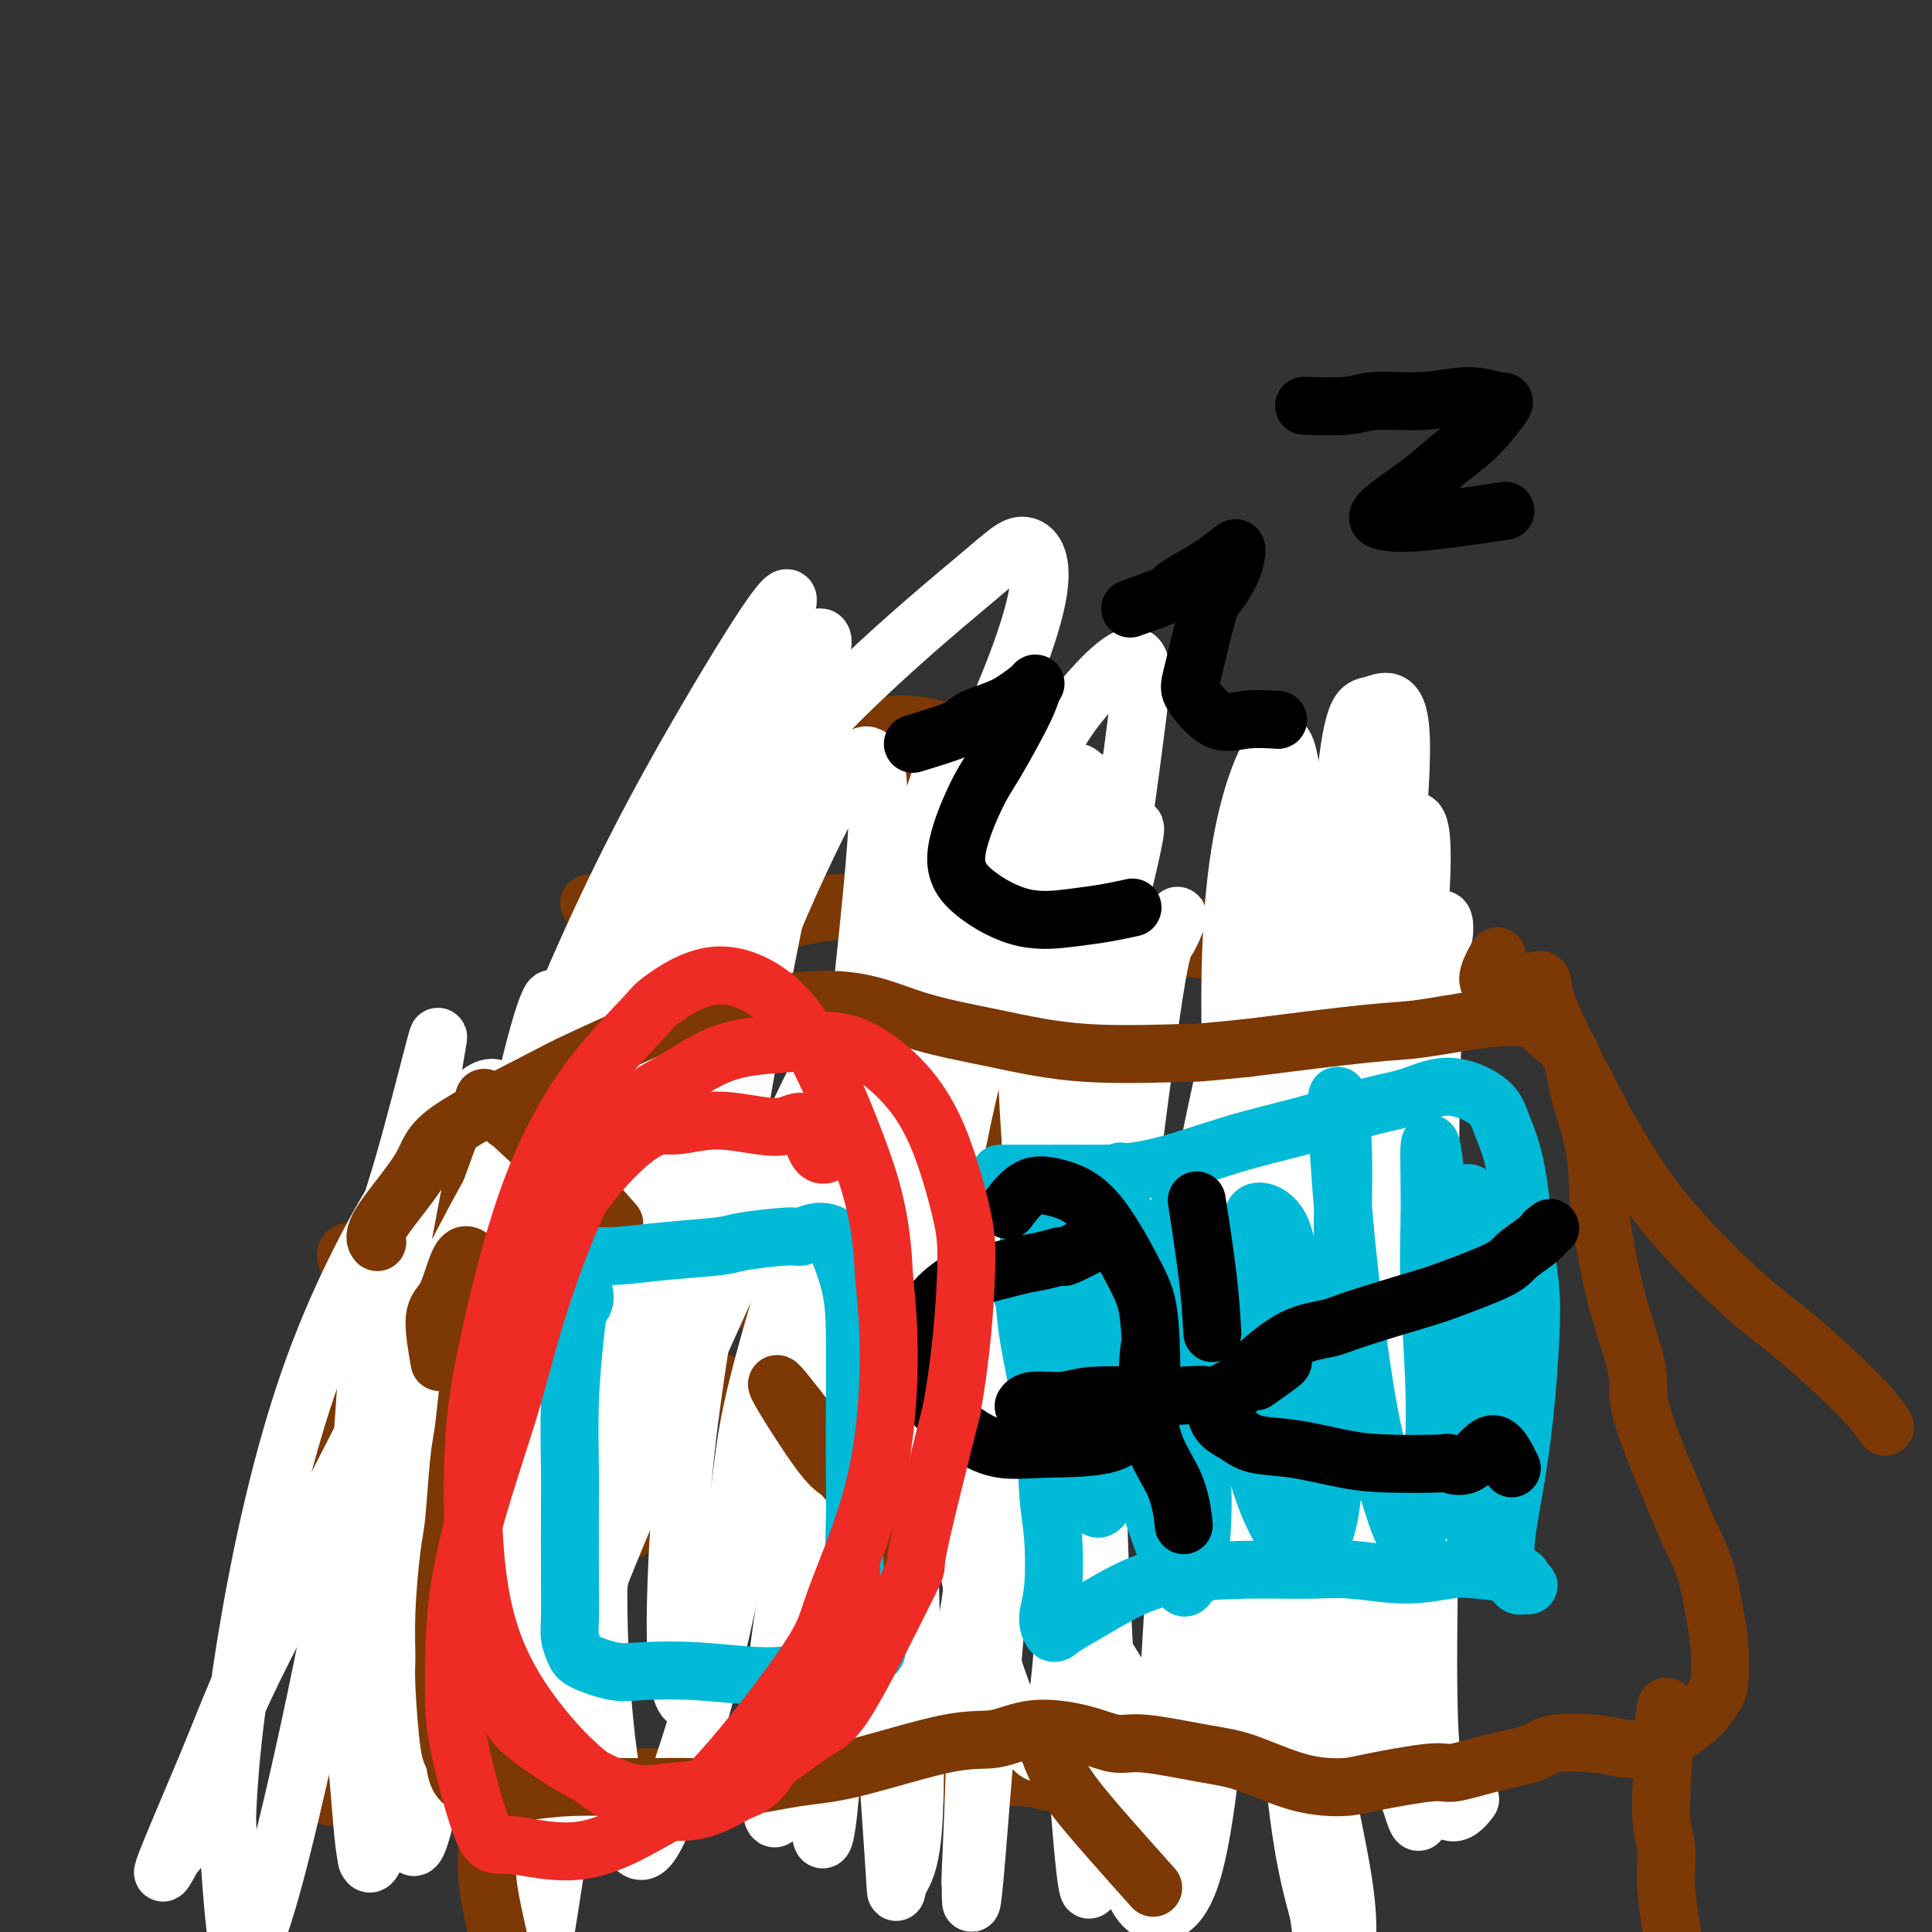
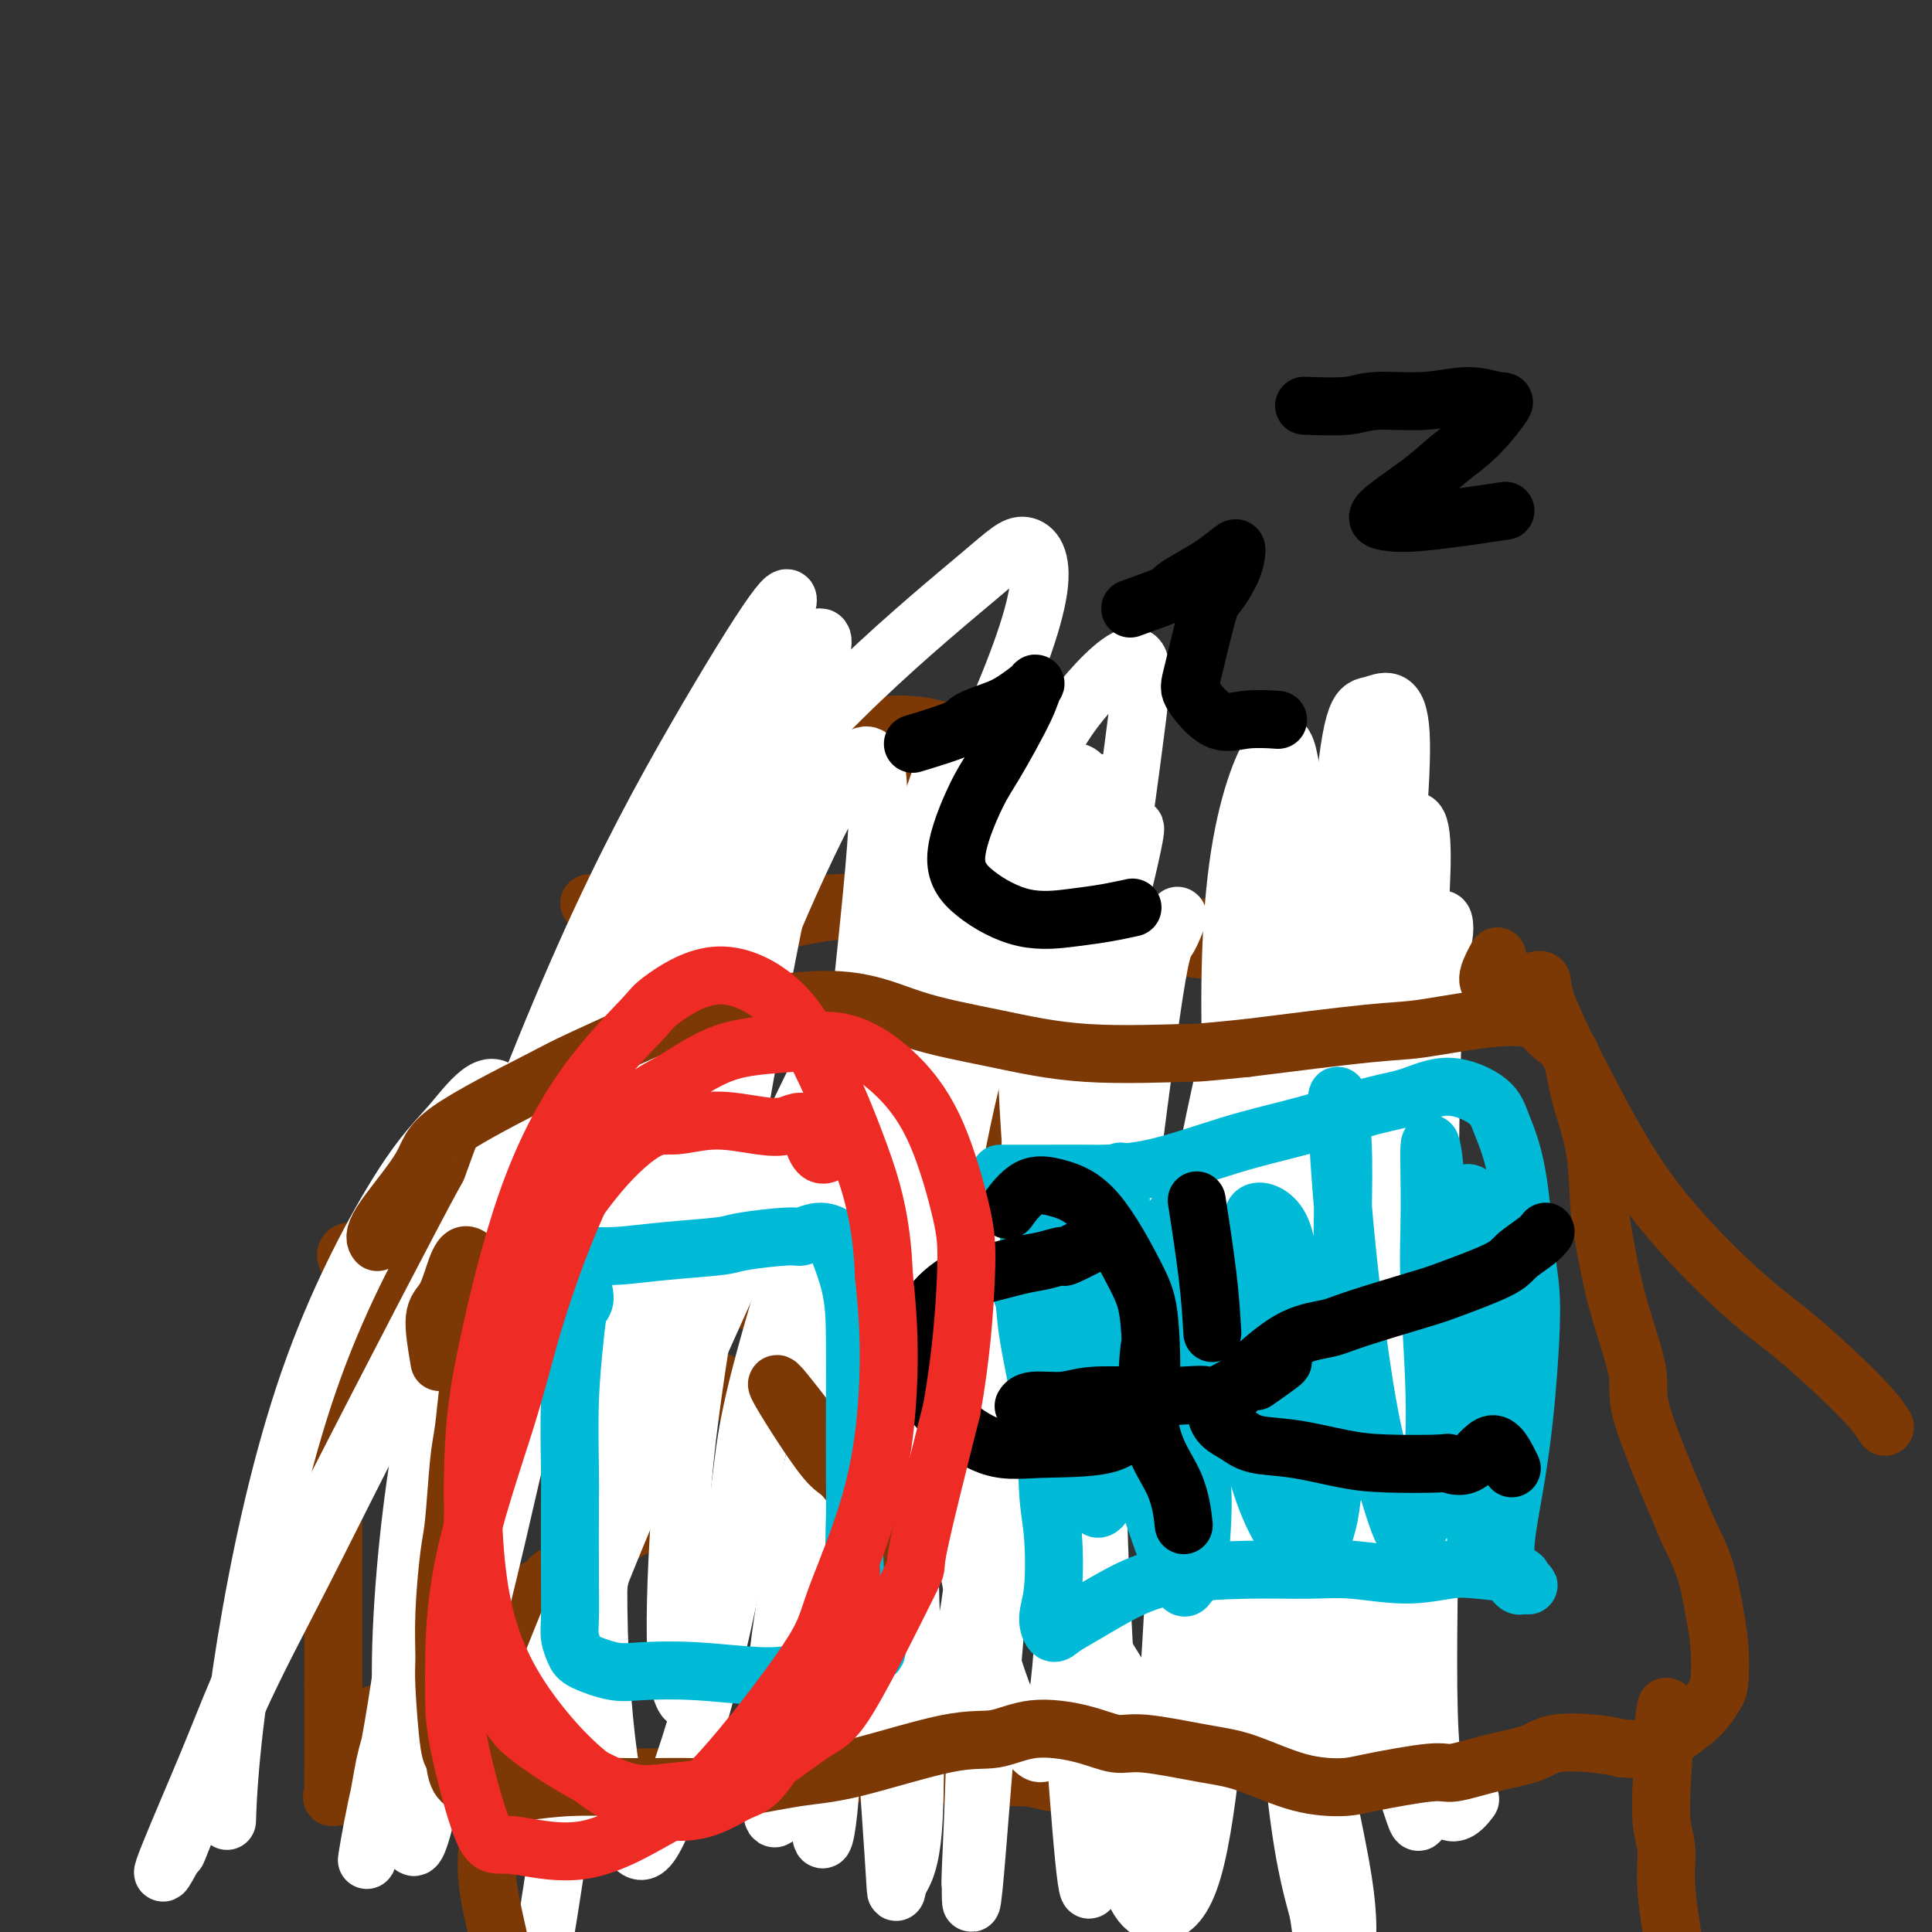
<svg xmlns="http://www.w3.org/2000/svg" viewBox="0 0 400 400" version="1.1">
  <rect x="0" y="0" width="400" height="400" fill="#333333" stroke="none" />
  <g fill="none" stroke="#7C3805" stroke-width="12" stroke-linecap="round" stroke-linejoin="round">
    <path d="M83,262c-1.147,-1.940 -2.293,-3.879 -3,-2c-0.707,1.879 -0.973,7.577 -1,10c-0.027,2.423 0.187,1.571 0,1c-0.187,-0.571 -0.775,-0.861 -1,0c-0.225,0.861 -0.087,2.871 0,4c0.087,1.129 0.122,1.375 0,2c-0.122,0.625 -0.400,1.630 -1,3c-0.600,1.370 -1.523,3.107 -2,5c-0.477,1.893 -0.510,3.943 -1,6c-0.490,2.057 -1.438,4.120 -2,6c-0.562,1.880 -0.739,3.576 -1,5c-0.261,1.424 -0.606,2.574 -1,4c-0.394,1.426 -0.838,3.127 -1,5c-0.162,1.873 -0.043,3.917 0,5c0.043,1.083 0.012,1.206 0,3c-0.012,1.794 -0.003,5.259 0,7c0.003,1.741 0.001,1.756 0,3c-0.001,1.244 -0.000,3.715 0,6c0.000,2.285 0.000,4.384 0,6c-0.000,1.616 -0.000,2.747 0,4c0.000,1.253 0.000,2.626 0,4" />
    <path d="M69,349c-0.000,6.559 -0.000,3.956 0,4c0.000,0.044 0.001,2.733 0,5c-0.001,2.267 -0.003,4.110 0,5c0.003,0.890 0.010,0.827 0,2c-0.010,1.173 -0.038,3.584 0,5c0.038,1.416 0.142,1.838 0,2c-0.142,0.162 -0.529,0.064 0,0c0.529,-0.064 1.976,-0.094 3,0c1.024,0.094 1.626,0.312 3,0c1.374,-0.312 3.520,-1.156 6,-2c2.480,-0.844 5.293,-1.690 7,-2c1.707,-0.310 2.309,-0.083 6,0c3.691,0.083 10.472,0.023 14,0c3.528,-0.023 3.803,-0.010 7,0c3.197,0.010 9.316,0.017 14,0c4.684,-0.017 7.934,-0.057 12,0c4.066,0.057 8.949,0.210 13,0c4.051,-0.210 7.272,-0.784 10,-1c2.728,-0.216 4.964,-0.073 8,0c3.036,0.073 6.872,0.077 11,0c4.128,-0.077 8.548,-0.233 11,0c2.452,0.233 2.936,0.856 6,1c3.064,0.144 8.710,-0.192 12,0c3.290,0.192 4.226,0.912 6,1c1.774,0.088 4.387,-0.456 7,-1" />
    <path d="M225,368c22.561,0.027 10.465,0.094 7,0c-3.465,-0.094 1.701,-0.350 5,-1c3.299,-0.650 4.733,-1.695 7,-2c2.267,-0.305 5.369,0.129 8,0c2.631,-0.129 4.791,-0.822 7,-1c2.209,-0.178 4.468,0.159 6,0c1.532,-0.159 2.337,-0.813 4,-1c1.663,-0.187 4.185,0.095 6,0c1.815,-0.095 2.925,-0.565 4,-1c1.075,-0.435 2.116,-0.833 3,-1c0.884,-0.167 1.610,-0.102 2,0c0.390,0.102 0.444,0.240 1,0c0.556,-0.240 1.613,-0.860 2,-1c0.387,-0.140 0.103,0.199 0,0c-0.103,-0.199 -0.027,-0.935 0,-1c0.027,-0.065 0.004,0.540 0,0c-0.004,-0.540 0.009,-2.225 0,-4c-0.009,-1.775 -0.042,-3.641 0,-6c0.042,-2.359 0.158,-5.211 0,-7c-0.158,-1.789 -0.588,-2.516 -1,-4c-0.412,-1.484 -0.804,-3.723 -1,-6c-0.196,-2.277 -0.197,-4.590 0,-6c0.197,-1.410 0.591,-1.918 1,-3c0.409,-1.082 0.831,-2.738 1,-4c0.169,-1.262 0.084,-2.131 0,-3" />
-     <path d="M287,316c0.419,-8.160 0.466,-6.060 0,-6c-0.466,0.060 -1.445,-1.919 -2,-4c-0.555,-2.081 -0.687,-4.265 -1,-6c-0.313,-1.735 -0.806,-3.022 -1,-4c-0.194,-0.978 -0.090,-1.647 0,-3c0.090,-1.353 0.165,-3.391 0,-5c-0.165,-1.609 -0.570,-2.791 -1,-4c-0.430,-1.209 -0.885,-2.446 -1,-4c-0.115,-1.554 0.109,-3.425 0,-5c-0.109,-1.575 -0.552,-2.854 -1,-4c-0.448,-1.146 -0.902,-2.160 -1,-4c-0.098,-1.840 0.159,-4.507 0,-6c-0.159,-1.493 -0.734,-1.813 -1,-3c-0.266,-1.187 -0.222,-3.243 0,-4c0.222,-0.757 0.624,-0.217 0,0c-0.624,0.217 -2.272,0.112 -3,0c-0.728,-0.112 -0.535,-0.230 -1,0c-0.465,0.230 -1.589,0.808 -3,1c-1.411,0.192 -3.111,-0.001 -4,0c-0.889,0.001 -0.968,0.196 -2,0c-1.032,-0.196 -3.017,-0.785 -5,-1c-1.983,-0.215 -3.965,-0.058 -6,0c-2.035,0.058 -4.125,0.016 -7,0c-2.875,-0.016 -6.536,-0.004 -9,0c-2.464,0.004 -3.732,0.002 -5,0" />
    <path d="M233,254c-8.698,-0.000 -7.944,-0.000 -10,0c-2.056,0.000 -6.923,0.001 -10,0c-3.077,-0.001 -4.363,-0.004 -7,0c-2.637,0.004 -6.623,0.016 -10,0c-3.377,-0.016 -6.144,-0.061 -9,0c-2.856,0.061 -5.802,0.229 -9,0c-3.198,-0.229 -6.649,-0.856 -9,-1c-2.351,-0.144 -3.601,0.196 -6,0c-2.399,-0.196 -5.947,-0.928 -9,-1c-3.053,-0.072 -5.612,0.516 -8,1c-2.388,0.484 -4.605,0.865 -7,1c-2.395,0.135 -4.969,0.024 -7,0c-2.031,-0.024 -3.518,0.039 -5,0c-1.482,-0.039 -2.958,-0.181 -5,0c-2.042,0.181 -4.651,0.686 -7,1c-2.349,0.314 -4.438,0.436 -6,1c-1.562,0.564 -2.598,1.570 -4,2c-1.402,0.430 -3.170,0.282 -5,0c-1.830,-0.282 -3.723,-0.700 -6,0c-2.277,0.700 -4.940,2.517 -6,3c-1.060,0.483 -0.519,-0.368 -2,0c-1.481,0.368 -4.985,1.954 -7,3c-2.015,1.046 -2.543,1.551 -3,2c-0.457,0.449 -0.845,0.843 -1,1c-0.155,0.157 -0.078,0.079 0,0" />
    <path d="M72,261c-0.438,-0.925 -0.877,-1.851 1,-2c1.877,-0.149 6.069,0.478 8,0c1.931,-0.478 1.601,-2.062 2,-3c0.399,-0.938 1.527,-1.230 4,-4c2.473,-2.770 6.291,-8.017 9,-11c2.709,-2.983 4.311,-3.701 7,-6c2.689,-2.299 6.466,-6.180 10,-10c3.534,-3.820 6.823,-7.581 9,-10c2.177,-2.419 3.240,-3.497 6,-6c2.760,-2.503 7.217,-6.429 9,-8c1.783,-1.571 0.891,-0.785 0,0" />
    <path d="M278,261c1.202,-3.006 2.404,-6.013 3,-7c0.596,-0.987 0.585,0.044 1,-1c0.415,-1.044 1.255,-4.165 2,-6c0.745,-1.835 1.393,-2.386 2,-4c0.607,-1.614 1.171,-4.293 2,-7c0.829,-2.707 1.921,-5.443 3,-8c1.079,-2.557 2.146,-4.934 3,-7c0.854,-2.066 1.497,-3.822 2,-6c0.503,-2.178 0.866,-4.779 1,-6c0.134,-1.221 0.038,-1.063 0,-1c-0.038,0.063 -0.019,0.032 0,0" />
    <path d="M122,187c3.240,0.884 6.480,1.768 8,2c1.520,0.232 1.320,-0.189 2,0c0.680,0.189 2.239,0.989 4,1c1.761,0.011 3.723,-0.768 6,-1c2.277,-0.232 4.868,0.082 8,0c3.132,-0.082 6.805,-0.559 11,-1c4.195,-0.441 8.912,-0.844 12,-1c3.088,-0.156 4.548,-0.063 10,0c5.452,0.063 14.896,0.098 20,0c5.104,-0.098 5.867,-0.327 9,0c3.133,0.327 8.637,1.210 14,2c5.363,0.790 10.584,1.486 14,2c3.416,0.514 5.026,0.845 8,1c2.974,0.155 7.310,0.134 11,0c3.690,-0.134 6.733,-0.382 9,-1c2.267,-0.618 3.757,-1.605 6,-2c2.243,-0.395 5.241,-0.199 7,0c1.759,0.199 2.281,0.400 3,1c0.719,0.600 1.634,1.600 2,2c0.366,0.400 0.183,0.200 0,0" />
    <path d="M89,261c1.600,3.324 3.201,6.648 4,8c0.799,1.352 0.797,0.732 2,2c1.203,1.268 3.610,4.423 6,7c2.390,2.577 4.762,4.574 7,6c2.238,1.426 4.341,2.281 6,3c1.659,0.719 2.876,1.303 5,2c2.124,0.697 5.157,1.506 8,3c2.843,1.494 5.496,3.671 7,5c1.504,1.329 1.858,1.808 2,2c0.142,0.192 0.071,0.096 0,0" />
    <path d="M140,310c-2.425,2.054 -4.849,4.107 -6,5c-1.151,0.893 -1.028,0.624 -2,1c-0.972,0.376 -3.038,1.396 -5,3c-1.962,1.604 -3.818,3.793 -6,5c-2.182,1.207 -4.690,1.434 -6,2c-1.310,0.566 -1.423,1.471 -2,2c-0.577,0.529 -1.617,0.681 -2,1c-0.383,0.319 -0.109,0.805 0,1c0.109,0.195 0.055,0.097 0,0" />
    <path d="M121,333c-2.373,-0.227 -4.745,-0.455 -7,0c-2.255,0.455 -4.391,1.592 -5,2c-0.609,0.408 0.309,0.086 -1,1c-1.309,0.914 -4.845,3.064 -8,5c-3.155,1.936 -5.927,3.657 -8,5c-2.073,1.343 -3.445,2.307 -5,4c-1.555,1.693 -3.293,4.113 -5,5c-1.707,0.887 -3.383,0.239 -4,0c-0.617,-0.239 -0.176,-0.068 0,0c0.176,0.068 0.088,0.034 0,0" />
    <path d="M131,288c3.682,-0.981 7.365,-1.963 9,-2c1.635,-0.037 1.223,0.870 1,1c-0.223,0.130 -0.257,-0.516 3,0c3.257,0.516 9.806,2.196 14,3c4.194,0.804 6.032,0.734 10,1c3.968,0.266 10.067,0.870 16,2c5.933,1.130 11.701,2.787 15,4c3.299,1.213 4.128,1.981 10,2c5.872,0.019 16.786,-0.710 23,-1c6.214,-0.290 7.729,-0.141 12,-1c4.271,-0.859 11.300,-2.725 17,-4c5.700,-1.275 10.073,-1.959 13,-3c2.927,-1.041 4.408,-2.440 5,-3c0.592,-0.560 0.296,-0.280 0,0" />
    <path d="M149,201c-1.694,-1.872 -3.387,-3.744 -4,-2c-0.613,1.744 -0.145,7.104 0,9c0.145,1.896 -0.033,0.326 -1,1c-0.967,0.674 -2.723,3.591 -4,5c-1.277,1.409 -2.076,1.312 -3,2c-0.924,0.688 -1.975,2.163 -3,4c-1.025,1.837 -2.025,4.036 -3,5c-0.975,0.964 -1.925,0.694 -3,3c-1.075,2.306 -2.275,7.189 -3,10c-0.725,2.811 -0.974,3.550 -1,5c-0.026,1.450 0.170,3.610 1,5c0.830,1.390 2.295,2.010 3,3c0.705,0.990 0.650,2.349 4,2c3.350,-0.349 10.107,-2.405 14,-4c3.893,-1.595 4.924,-2.728 8,-4c3.076,-1.272 8.196,-2.683 13,-4c4.804,-1.317 9.291,-2.539 12,-3c2.709,-0.461 3.640,-0.162 6,0c2.360,0.162 6.150,0.187 8,0c1.850,-0.187 1.761,-0.586 2,-1c0.239,-0.414 0.807,-0.843 1,-1c0.193,-0.157 0.010,-0.042 0,0c-0.010,0.042 0.151,0.011 0,0c-0.151,-0.011 -0.615,-0.003 -1,-1c-0.385,-0.997 -0.693,-2.998 -1,-5" />
    <path d="M194,230c-0.301,-1.797 -0.055,-3.289 0,-5c0.055,-1.711 -0.082,-3.640 0,-5c0.082,-1.360 0.382,-2.151 1,-4c0.618,-1.849 1.552,-4.757 2,-7c0.448,-2.243 0.410,-3.823 1,-6c0.590,-2.177 1.809,-4.952 2,-7c0.191,-2.048 -0.645,-3.370 -1,-4c-0.355,-0.630 -0.230,-0.567 -1,-1c-0.770,-0.433 -2.437,-1.360 -5,-2c-2.563,-0.640 -6.022,-0.991 -10,-1c-3.978,-0.009 -8.475,0.323 -13,1c-4.525,0.677 -9.079,1.697 -12,3c-2.921,1.303 -4.210,2.889 -6,4c-1.790,1.111 -4.083,1.746 -5,2c-0.917,0.254 -0.459,0.127 0,0" />
    <path d="M228,202c0.406,-3.642 0.812,-7.284 -1,-6c-1.812,1.284 -5.841,7.494 -8,11c-2.159,3.506 -2.449,4.308 -3,5c-0.551,0.692 -1.362,1.276 -2,3c-0.638,1.724 -1.104,4.590 -2,7c-0.896,2.410 -2.223,4.365 -3,6c-0.777,1.635 -1.004,2.949 -1,5c0.004,2.051 0.241,4.840 1,7c0.759,2.160 2.041,3.690 4,5c1.959,1.310 4.595,2.400 8,3c3.405,0.600 7.577,0.709 11,1c3.423,0.291 6.096,0.765 10,1c3.904,0.235 9.039,0.230 13,0c3.961,-0.230 6.746,-0.686 9,-1c2.254,-0.314 3.975,-0.486 5,-1c1.025,-0.514 1.355,-1.370 2,-2c0.645,-0.630 1.605,-1.036 2,-1c0.395,0.036 0.225,0.512 0,0c-0.225,-0.512 -0.504,-2.014 -1,-3c-0.496,-0.986 -1.211,-1.458 -1,-2c0.211,-0.542 1.346,-1.155 2,-2c0.654,-0.845 0.827,-1.923 1,-3" />
    <path d="M274,235c1.310,-2.423 3.087,-2.980 4,-4c0.913,-1.020 0.964,-2.503 1,-4c0.036,-1.497 0.056,-3.009 0,-5c-0.056,-1.991 -0.188,-4.462 -1,-6c-0.812,-1.538 -2.305,-2.142 -4,-4c-1.695,-1.858 -3.593,-4.968 -6,-7c-2.407,-2.032 -5.323,-2.985 -7,-4c-1.677,-1.015 -2.113,-2.094 -5,-3c-2.887,-0.906 -8.224,-1.641 -13,-2c-4.776,-0.359 -8.992,-0.344 -14,1c-5.008,1.344 -10.810,4.016 -14,5c-3.190,0.984 -3.769,0.281 -4,0c-0.231,-0.281 -0.116,-0.141 0,0" />
    <path d="M158,170c3.183,-4.074 6.367,-8.149 5,-7c-1.367,1.149 -7.284,7.521 -11,11c-3.716,3.479 -5.231,4.064 -7,6c-1.769,1.936 -3.791,5.224 -5,7c-1.209,1.776 -1.604,2.040 -4,5c-2.396,2.960 -6.794,8.614 -9,12c-2.206,3.386 -2.219,4.503 -4,8c-1.781,3.497 -5.329,9.374 -7,15c-1.671,5.626 -1.464,11.001 -2,14c-0.536,2.999 -1.814,3.621 1,9c2.814,5.379 9.720,15.514 14,21c4.280,5.486 5.936,6.322 10,9c4.064,2.678 10.537,7.196 17,9c6.463,1.804 12.915,0.892 17,1c4.085,0.108 5.803,1.237 11,-3c5.197,-4.237 13.873,-13.839 19,-20c5.127,-6.161 6.704,-8.881 9,-15c2.296,-6.119 5.311,-15.637 7,-25c1.689,-9.363 2.053,-18.571 2,-25c-0.053,-6.429 -0.523,-10.078 -2,-16c-1.477,-5.922 -3.962,-14.117 -7,-20c-3.038,-5.883 -6.629,-9.453 -11,-12c-4.371,-2.547 -9.523,-4.070 -15,-4c-5.477,0.070 -11.279,1.734 -16,4c-4.721,2.266 -8.360,5.133 -12,8" />
    <path d="M158,162c-5.334,4.804 -12.671,12.814 -18,21c-5.329,8.186 -8.652,16.548 -11,25c-2.348,8.452 -3.720,16.993 -3,25c0.720,8.007 3.534,15.480 6,20c2.466,4.520 4.584,6.089 9,9c4.416,2.911 11.129,7.166 17,8c5.871,0.834 10.901,-1.753 14,-3c3.099,-1.247 4.269,-1.153 8,-7c3.731,-5.847 10.024,-17.635 13,-25c2.976,-7.365 2.637,-10.306 3,-17c0.363,-6.694 1.429,-17.139 0,-27c-1.429,-9.861 -5.352,-19.137 -7,-25c-1.648,-5.863 -1.022,-8.314 -6,-11c-4.978,-2.686 -15.561,-5.606 -22,-6c-6.439,-0.394 -8.734,1.740 -13,7c-4.266,5.260 -10.505,13.646 -13,17c-2.495,3.354 -1.248,1.677 0,0" />
  </g>
  <g fill="none" stroke="#FFFFFF" stroke-width="12" stroke-linecap="round" stroke-linejoin="round">
    <path d="M183,237c-6.213,0.497 -12.427,0.995 -9,1c3.427,0.005 16.494,-0.481 16,0c-0.494,0.481 -14.550,1.929 -21,6c-6.450,4.071 -5.294,10.766 -6,20c-0.706,9.234 -3.273,21.009 -6,35c-2.727,13.991 -5.614,30.199 -9,44c-3.386,13.801 -7.271,25.194 -10,32c-2.729,6.806 -4.303,9.023 -6,8c-1.697,-1.023 -3.519,-5.288 -5,-13c-1.481,-7.712 -2.622,-18.871 -3,-32c-0.378,-13.129 0.005,-28.229 2,-45c1.995,-16.771 5.601,-35.214 8,-48c2.399,-12.786 3.590,-19.916 7,-32c3.410,-12.084 9.039,-29.124 14,-42c4.961,-12.876 9.253,-21.590 12,-28c2.747,-6.410 3.947,-10.516 3,-11c-0.947,-0.484 -4.043,2.654 -7,7c-2.957,4.346 -5.777,9.902 -12,24c-6.223,14.098 -15.850,36.740 -24,62c-8.150,25.260 -14.824,53.138 -19,71c-4.176,17.862 -5.854,25.708 -9,38c-3.146,12.292 -7.760,29.028 -10,36c-2.240,6.972 -2.106,4.178 -3,0c-0.894,-4.178 -2.818,-9.740 -3,-22c-0.182,-12.260 1.376,-31.217 4,-47c2.624,-15.783 6.312,-28.391 10,-41" />
    <path d="M97,260c5.832,-18.064 15.413,-42.725 24,-62c8.587,-19.275 16.179,-33.163 23,-45c6.821,-11.837 12.869,-21.622 16,-26c3.131,-4.378 3.344,-3.350 3,-2c-0.344,1.350 -1.246,3.021 -5,11c-3.754,7.979 -10.359,22.266 -18,39c-7.641,16.734 -16.317,35.915 -25,58c-8.683,22.085 -17.374,47.073 -23,69c-5.626,21.927 -8.186,40.794 -10,52c-1.814,11.206 -2.881,14.750 -4,20c-1.119,5.250 -2.290,12.206 -2,11c0.290,-1.206 2.042,-10.572 3,-16c0.958,-5.428 1.122,-6.917 8,-26c6.878,-19.083 20.469,-55.759 29,-77c8.531,-21.241 12.000,-27.046 19,-39c7.000,-11.954 17.530,-30.058 24,-42c6.470,-11.942 8.880,-17.722 11,-22c2.120,-4.278 3.948,-7.054 0,-4c-3.948,3.054 -13.673,11.939 -20,19c-6.327,7.061 -9.255,12.298 -18,26c-8.745,13.702 -23.307,35.871 -36,58c-12.693,22.129 -23.516,44.220 -31,59c-7.484,14.780 -11.630,22.248 -16,32c-4.370,9.752 -8.963,21.786 -11,27c-2.037,5.214 -1.519,3.607 -1,2" />
    <path d="M37,382c-8.157,15.760 0.952,-4.839 6,-17c5.048,-12.161 6.037,-15.882 16,-36c9.963,-20.118 28.902,-56.631 37,-72c8.098,-15.369 5.357,-9.593 12,-20c6.643,-10.407 22.670,-36.997 36,-56c13.330,-19.003 23.964,-30.418 34,-40c10.036,-9.582 19.473,-17.332 25,-22c5.527,-4.668 7.143,-6.254 9,-6c1.857,0.254 3.955,2.348 3,9c-0.955,6.652 -4.964,17.862 -12,33c-7.036,15.138 -17.100,34.206 -27,54c-9.900,19.794 -19.637,40.316 -26,54c-6.363,13.684 -9.353,20.532 -14,31c-4.647,10.468 -10.951,24.556 -15,34c-4.049,9.444 -5.842,14.245 -7,17c-1.158,2.755 -1.679,3.464 -1,3c0.679,-0.464 2.558,-2.101 5,-7c2.442,-4.899 5.445,-13.061 10,-24c4.555,-10.939 10.660,-24.656 18,-41c7.340,-16.344 15.915,-35.315 22,-48c6.085,-12.685 9.680,-19.084 15,-28c5.320,-8.916 12.364,-20.349 17,-27c4.636,-6.651 6.864,-8.522 8,-9c1.136,-0.478 1.182,0.435 -1,7c-2.182,6.565 -6.591,18.783 -11,31" />
    <path d="M196,202c-2.008,5.535 -1.027,0.373 -6,18c-4.973,17.627 -15.901,58.044 -22,85c-6.099,26.956 -7.369,40.452 -8,51c-0.631,10.548 -0.622,18.148 0,20c0.622,1.852 1.858,-2.045 3,-5c1.142,-2.955 2.188,-4.970 3,-15c0.812,-10.030 1.388,-28.077 3,-50c1.612,-21.923 4.261,-47.722 7,-65c2.739,-17.278 5.567,-26.034 9,-39c3.433,-12.966 7.469,-30.141 9,-37c1.531,-6.859 0.555,-3.400 -1,1c-1.555,4.400 -3.690,9.742 -6,23c-2.310,13.258 -4.795,34.432 -7,49c-2.205,14.568 -4.128,22.532 -4,42c0.128,19.468 2.308,50.442 4,65c1.692,14.558 2.895,12.701 5,13c2.105,0.299 5.111,2.754 8,-1c2.889,-3.754 5.660,-13.715 7,-20c1.340,-6.285 1.249,-8.892 4,-29c2.751,-20.108 8.345,-57.716 12,-79c3.655,-21.284 5.372,-26.245 7,-36c1.628,-9.755 3.168,-24.306 2,-30c-1.168,-5.694 -5.045,-2.533 -8,0c-2.955,2.533 -4.987,4.438 -8,15c-3.013,10.562 -7.006,29.781 -11,49" />
    <path d="M198,227c-2.585,19.487 -3.548,43.703 -2,65c1.548,21.297 5.606,39.674 9,51c3.394,11.326 6.122,15.603 8,18c1.878,2.397 2.905,2.916 4,0c1.095,-2.916 2.259,-9.266 3,-19c0.741,-9.734 1.059,-22.851 2,-40c0.941,-17.149 2.504,-38.329 4,-59c1.496,-20.671 2.926,-40.831 4,-53c1.074,-12.169 1.794,-16.346 1,-21c-0.794,-4.654 -3.100,-9.787 -6,-5c-2.900,4.787 -6.393,19.492 -9,29c-2.607,9.508 -4.327,13.817 -3,37c1.327,23.183 5.700,65.238 9,87c3.300,21.762 5.525,23.231 9,29c3.475,5.769 8.200,15.837 12,19c3.800,3.163 6.676,-0.578 9,-2c2.324,-1.422 4.096,-0.527 6,-14c1.904,-13.473 3.941,-41.316 5,-59c1.059,-17.684 1.138,-25.208 2,-42c0.862,-16.792 2.505,-42.853 3,-60c0.495,-17.147 -0.157,-25.382 -1,-30c-0.843,-4.618 -1.875,-5.619 -4,-2c-2.125,3.619 -5.341,11.859 -7,26c-1.659,14.141 -1.760,34.183 0,55c1.760,20.817 5.380,42.408 9,64" />
    <path d="M265,301c3.195,18.959 6.682,34.358 9,44c2.318,9.642 3.468,13.527 5,17c1.532,3.473 3.447,6.535 5,5c1.553,-1.535 2.744,-7.666 3,-18c0.256,-10.334 -0.422,-24.872 -1,-45c-0.578,-20.128 -1.055,-45.844 -1,-64c0.055,-18.156 0.643,-28.750 2,-44c1.357,-15.250 3.485,-35.157 3,-44c-0.485,-8.843 -3.582,-6.623 -6,-6c-2.418,0.623 -4.156,-0.351 -6,22c-1.844,22.351 -3.795,68.027 -4,94c-0.205,25.973 1.337,32.242 4,46c2.663,13.758 6.448,35.005 9,47c2.552,11.995 3.869,14.738 5,18c1.131,3.262 2.074,7.042 2,1c-0.074,-6.042 -1.165,-21.905 -3,-33c-1.835,-11.095 -4.415,-17.420 -7,-33c-2.585,-15.580 -5.176,-40.414 -7,-62c-1.824,-21.586 -2.880,-39.923 -3,-52c-0.120,-12.077 0.697,-17.895 -1,-17c-1.697,0.895 -5.908,8.502 -8,16c-2.092,7.498 -2.066,14.886 -2,33c0.066,18.114 0.172,46.954 1,74c0.828,27.046 2.380,52.299 4,68c1.620,15.701 3.310,21.851 5,28" />
    <path d="M273,396c2.422,17.958 3.976,14.854 5,11c1.024,-3.854 1.517,-8.459 0,-18c-1.517,-9.541 -5.043,-24.017 -8,-42c-2.957,-17.983 -5.344,-39.473 -7,-55c-1.656,-15.527 -2.580,-25.091 -3,-39c-0.420,-13.909 -0.335,-32.164 0,-42c0.335,-9.836 0.918,-11.253 1,-13c0.082,-1.747 -0.339,-3.824 -3,6c-2.661,9.824 -7.561,31.548 -10,46c-2.439,14.452 -2.416,21.631 -3,38c-0.584,16.369 -1.774,41.928 -3,60c-1.226,18.072 -2.487,28.659 -3,36c-0.513,7.341 -0.277,11.438 -1,10c-0.723,-1.438 -2.405,-8.409 -4,-15c-1.595,-6.591 -3.103,-12.801 -5,-27c-1.897,-14.199 -4.182,-36.387 -5,-60c-0.818,-23.613 -0.170,-48.652 1,-65c1.170,-16.348 2.863,-24.006 5,-33c2.137,-8.994 4.719,-19.325 5,-22c0.281,-2.675 -1.739,2.305 -4,16c-2.261,13.695 -4.763,36.106 -6,62c-1.237,25.894 -1.208,55.270 -1,74c0.208,18.730 0.594,26.812 1,37c0.406,10.188 0.830,22.482 1,27c0.170,4.518 0.085,1.259 0,-2" />
    <path d="M226,386c-0.530,16.642 -2.353,-9.755 -4,-32c-1.647,-22.245 -3.116,-40.340 -4,-55c-0.884,-14.660 -1.183,-25.886 1,-44c2.183,-18.114 6.849,-43.118 10,-62c3.151,-18.882 4.786,-31.643 6,-41c1.214,-9.357 2.008,-15.311 0,-16c-2.008,-0.689 -6.818,3.888 -11,9c-4.182,5.112 -7.735,10.758 -14,27c-6.265,16.242 -15.241,43.080 -22,71c-6.759,27.920 -11.300,56.922 -14,76c-2.700,19.078 -3.558,28.232 -4,38c-0.442,9.768 -0.470,20.150 0,23c0.470,2.850 1.436,-1.832 2,-11c0.564,-9.168 0.726,-22.821 1,-41c0.274,-18.179 0.662,-40.882 1,-57c0.338,-16.118 0.628,-25.650 2,-41c1.372,-15.350 3.826,-36.518 5,-50c1.174,-13.482 1.069,-19.278 0,-22c-1.069,-2.722 -3.103,-2.369 -7,4c-3.897,6.369 -9.658,18.755 -14,29c-4.342,10.245 -7.266,18.350 -13,39c-5.734,20.650 -14.279,53.844 -20,82c-5.721,28.156 -8.617,51.273 -11,68c-2.383,16.727 -4.252,27.065 -5,31c-0.748,3.935 -0.374,1.468 0,-1" />
-     <path d="M111,410c-2.539,14.002 -0.888,0.006 -1,-15c-0.112,-15.006 -1.988,-31.021 -3,-51c-1.012,-19.979 -1.158,-43.923 0,-65c1.158,-21.077 3.622,-39.287 5,-50c1.378,-10.713 1.671,-13.929 2,-17c0.329,-3.071 0.696,-5.996 0,-5c-0.696,0.996 -2.454,5.912 -5,17c-2.546,11.088 -5.879,28.348 -8,40c-2.121,11.652 -3.029,17.698 -6,36c-2.971,18.302 -8.004,48.862 -11,64c-2.996,15.138 -3.955,14.854 -5,17c-1.045,2.146 -2.177,6.720 -3,4c-0.823,-2.720 -1.337,-12.735 -2,-19c-0.663,-6.265 -1.476,-8.781 -1,-26c0.476,-17.219 2.243,-49.140 4,-67c1.757,-17.860 3.506,-21.658 6,-30c2.494,-8.342 5.733,-21.228 7,-26c1.267,-4.772 0.563,-1.432 0,2c-0.563,3.432 -0.987,6.954 -3,18c-2.013,11.046 -5.617,29.614 -9,48c-3.383,18.386 -6.545,36.590 -10,54c-3.455,17.410 -7.205,34.028 -10,45c-2.795,10.972 -4.637,16.300 -6,19c-1.363,2.700 -2.247,2.771 -3,-2c-0.753,-4.771 -1.377,-14.386 -2,-24" />
    <path d="M47,377c0.291,-10.914 2.018,-26.197 5,-43c2.982,-16.803 7.217,-35.124 13,-51c5.783,-15.876 13.112,-29.306 18,-37c4.888,-7.694 7.333,-9.653 11,-14c3.667,-4.347 8.556,-11.082 11,-3c2.444,8.082 2.442,30.980 2,44c-0.442,13.020 -1.324,16.160 -4,29c-2.676,12.840 -7.147,35.379 -9,45c-1.853,9.621 -1.090,6.325 -2,11c-0.910,4.675 -3.494,17.320 -5,22c-1.506,4.680 -1.936,1.394 -2,0c-0.064,-1.394 0.237,-0.896 2,-13c1.763,-12.104 4.989,-36.811 7,-52c2.011,-15.189 2.806,-20.859 7,-36c4.194,-15.141 11.788,-39.752 20,-59c8.212,-19.248 17.044,-33.131 23,-42c5.956,-8.869 9.037,-12.723 13,-16c3.963,-3.277 8.807,-5.976 10,-4c1.193,1.976 -1.266,8.626 -4,20c-2.734,11.374 -5.744,27.473 -9,46c-3.256,18.527 -6.759,39.484 -9,54c-2.241,14.516 -3.219,22.592 -4,33c-0.781,10.408 -1.364,23.148 -1,31c0.364,7.852 1.675,10.815 3,10c1.325,-0.815 2.662,-5.407 4,-10" />
    <path d="M147,342c1.917,-7.903 4.710,-22.660 6,-32c1.290,-9.340 1.077,-13.264 6,-31c4.923,-17.736 14.981,-49.284 21,-66c6.019,-16.716 7.997,-18.601 13,-25c5.003,-6.399 13.030,-17.312 16,-21c2.970,-3.688 0.884,-0.150 0,3c-0.884,3.150 -0.566,5.914 -3,15c-2.434,9.086 -7.622,24.496 -12,45c-4.378,20.504 -7.947,46.102 -10,63c-2.053,16.898 -2.591,25.094 -2,41c0.591,15.906 2.311,39.520 3,50c0.689,10.480 0.348,7.825 1,6c0.652,-1.825 2.298,-2.822 3,-11c0.702,-8.178 0.459,-23.539 0,-35c-0.459,-11.461 -1.135,-19.023 0,-36c1.135,-16.977 4.079,-43.371 8,-65c3.921,-21.629 8.817,-38.494 14,-51c5.183,-12.506 10.651,-20.652 13,-22c2.349,-1.348 1.579,4.103 1,7c-0.579,2.897 -0.968,3.239 -4,19c-3.032,15.761 -8.707,46.942 -12,66c-3.293,19.058 -4.202,25.995 -5,42c-0.798,16.005 -1.484,41.078 -2,57c-0.516,15.922 -0.862,22.692 -1,26c-0.138,3.308 -0.069,3.154 0,3" />
    <path d="M201,390c-0.137,11.236 1.022,-3.675 2,-16c0.978,-12.325 1.775,-22.064 3,-36c1.225,-13.936 2.879,-32.068 6,-50c3.121,-17.932 7.709,-35.662 11,-47c3.291,-11.338 5.284,-16.284 9,-25c3.716,-8.716 9.155,-21.203 11,-25c1.845,-3.797 0.097,1.094 -1,3c-1.097,1.906 -1.541,0.827 -4,18c-2.459,17.173 -6.931,52.599 -9,74c-2.069,21.401 -1.735,28.779 -1,44c0.735,15.221 1.873,38.287 4,51c2.127,12.713 5.245,15.074 8,15c2.755,-0.074 5.148,-2.584 7,-9c1.852,-6.416 3.162,-16.740 4,-25c0.838,-8.260 1.205,-14.458 1,-28c-0.205,-13.542 -0.980,-34.429 0,-55c0.980,-20.571 3.715,-40.828 6,-54c2.285,-13.172 4.119,-19.261 6,-26c1.881,-6.739 3.809,-14.129 4,-16c0.191,-1.871 -1.357,1.777 -3,11c-1.643,9.223 -3.382,24.021 -4,42c-0.618,17.979 -0.114,39.139 0,53c0.114,13.861 -0.162,20.424 0,28c0.162,7.576 0.760,16.165 2,17c1.240,0.835 3.120,-6.082 5,-13" />
    <path d="M268,321c1.718,-7.615 3.512,-20.152 5,-37c1.488,-16.848 2.669,-38.007 5,-57c2.331,-18.993 5.813,-35.819 9,-46c3.187,-10.181 6.081,-13.718 7,-9c0.919,4.718 -0.137,17.692 -1,28c-0.863,10.308 -1.535,17.949 -2,35c-0.465,17.051 -0.724,43.513 -1,60c-0.276,16.487 -0.567,22.999 -1,32c-0.433,9.001 -1.006,20.490 -1,23c0.006,2.510 0.592,-3.959 1,-7c0.408,-3.041 0.637,-2.654 0,-19c-0.637,-16.346 -2.139,-49.426 -2,-68c0.139,-18.574 1.918,-22.641 4,-32c2.082,-9.359 4.468,-24.010 6,-30c1.532,-5.990 2.211,-3.318 2,-1c-0.211,2.318 -1.313,4.282 -2,14c-0.687,9.718 -0.957,27.192 -1,46c-0.043,18.808 0.143,38.951 0,58c-0.143,19.049 -0.616,37.003 0,48c0.616,10.997 2.320,15.038 4,16c1.680,0.962 3.337,-1.154 4,-2c0.663,-0.846 0.331,-0.423 0,0" />
  </g>
  <g fill="none" stroke="#7C3805" stroke-width="12" stroke-linecap="round" stroke-linejoin="round">
    <path d="M91,282c-0.600,-3.469 -1.201,-6.937 -1,-9c0.201,-2.063 1.203,-2.719 2,-4c0.797,-1.281 1.391,-3.186 2,-5c0.609,-1.814 1.235,-3.538 2,-4c0.765,-0.462 1.669,0.339 2,1c0.331,0.661 0.090,1.184 0,2c-0.090,0.816 -0.027,1.925 0,3c0.027,1.075 0.018,2.114 0,4c-0.018,1.886 -0.046,4.618 0,6c0.046,1.382 0.167,1.412 0,3c-0.167,1.588 -0.622,4.732 -1,8c-0.378,3.268 -0.680,6.660 -1,9c-0.320,2.340 -0.660,3.627 -1,7c-0.340,3.373 -0.680,8.830 -1,12c-0.320,3.170 -0.619,4.052 -1,7c-0.381,2.948 -0.845,7.963 -1,12c-0.155,4.037 -0.002,7.095 0,9c0.002,1.905 -0.148,2.657 0,6c0.148,3.343 0.595,9.277 1,12c0.405,2.723 0.768,2.235 1,3c0.232,0.765 0.332,2.783 1,4c0.668,1.217 1.905,1.633 3,2c1.095,0.367 2.047,0.683 3,1" />
    <path d="M101,371c2.069,0.525 4.241,0.339 7,0c2.759,-0.339 6.104,-0.830 10,-1c3.896,-0.170 8.343,-0.020 13,0c4.657,0.020 9.524,-0.090 13,0c3.476,0.090 5.561,0.380 9,0c3.439,-0.380 8.232,-1.430 12,-2c3.768,-0.570 6.512,-0.659 12,-2c5.488,-1.341 13.721,-3.935 19,-5c5.279,-1.065 7.605,-0.603 10,-1c2.395,-0.397 4.859,-1.655 8,-2c3.141,-0.345 6.961,0.223 10,1c3.039,0.777 5.299,1.763 7,2c1.701,0.237 2.843,-0.276 6,0c3.157,0.276 8.328,1.340 12,2c3.672,0.660 5.845,0.915 9,2c3.155,1.085 7.292,3.000 11,4c3.708,1.000 6.988,1.085 9,1c2.012,-0.085 2.755,-0.340 6,-1c3.245,-0.660 8.993,-1.725 12,-2c3.007,-0.275 3.272,0.241 5,0c1.728,-0.241 4.919,-1.239 8,-2c3.081,-0.761 6.053,-1.287 8,-2c1.947,-0.713 2.870,-1.615 5,-2c2.130,-0.385 5.466,-0.253 8,0c2.534,0.253 4.267,0.626 6,1" />
    <path d="M336,362c2.859,0.196 3.007,0.186 4,0c0.993,-0.186 2.830,-0.549 4,-1c1.170,-0.451 1.673,-0.990 3,-2c1.327,-1.010 3.477,-2.492 5,-4c1.523,-1.508 2.417,-3.041 3,-4c0.583,-0.959 0.854,-1.345 1,-3c0.146,-1.655 0.168,-4.579 0,-7c-0.168,-2.421 -0.527,-4.339 -1,-7c-0.473,-2.661 -1.062,-6.066 -2,-9c-0.938,-2.934 -2.225,-5.397 -3,-7c-0.775,-1.603 -1.037,-2.346 -3,-7c-1.963,-4.654 -5.626,-13.219 -7,-18c-1.374,-4.781 -0.460,-5.779 -1,-9c-0.540,-3.221 -2.533,-8.666 -4,-14c-1.467,-5.334 -2.407,-10.559 -3,-14c-0.593,-3.441 -0.837,-5.098 -1,-8c-0.163,-2.902 -0.244,-7.047 -1,-11c-0.756,-3.953 -2.186,-7.712 -3,-11c-0.814,-3.288 -1.010,-6.103 -2,-8c-0.990,-1.897 -2.774,-2.875 -4,-4c-1.226,-1.125 -1.895,-2.398 -4,-3c-2.105,-0.602 -5.647,-0.532 -10,0c-4.353,0.532 -9.518,1.528 -13,2c-3.482,0.472 -5.281,0.421 -11,1c-5.719,0.579 -15.360,1.790 -25,3" />
    <path d="M258,217c-11.106,1.118 -9.372,0.912 -13,1c-3.628,0.088 -12.618,0.470 -20,0c-7.382,-0.470 -13.156,-1.794 -19,-3c-5.844,-1.206 -11.758,-2.296 -17,-4c-5.242,-1.704 -9.813,-4.023 -18,-4c-8.187,0.023 -19.991,2.389 -25,3c-5.009,0.611 -3.223,-0.531 -7,1c-3.777,1.531 -13.118,5.736 -18,8c-4.882,2.264 -5.304,2.586 -10,5c-4.696,2.414 -13.664,6.920 -18,10c-4.336,3.080 -4.038,4.733 -6,8c-1.962,3.267 -6.182,8.149 -8,11c-1.818,2.851 -1.234,3.672 -1,4c0.234,0.328 0.117,0.164 0,0" />
    <path d="M105,362c-1.718,3.368 -3.437,6.736 -4,8c-0.563,1.264 0.028,0.422 0,1c-0.028,0.578 -0.677,2.574 -1,3c-0.323,0.426 -0.321,-0.719 0,0c0.321,0.719 0.962,3.300 1,6c0.038,2.700 -0.526,5.517 0,10c0.526,4.483 2.142,10.630 3,15c0.858,4.370 0.960,6.963 1,8c0.040,1.037 0.020,0.519 0,0" />
    <path d="M344,361c0.538,-4.779 1.077,-9.558 1,-7c-0.077,2.558 -0.768,12.452 -1,16c-0.232,3.548 -0.004,0.750 0,1c0.004,0.250 -0.216,3.547 0,6c0.216,2.453 0.867,4.063 1,6c0.133,1.937 -0.252,4.201 0,8c0.252,3.799 1.139,9.134 2,14c0.861,4.866 1.695,9.263 2,14c0.305,4.737 0.082,9.814 0,13c-0.082,3.186 -0.023,4.482 0,5c0.023,0.518 0.012,0.259 0,0" />
    <path d="M310,198c-1.433,2.656 -2.866,5.312 -1,6c1.866,0.688 7.032,-0.592 9,-1c1.968,-0.408 0.738,0.057 2,4c1.262,3.943 5.016,11.365 9,19c3.984,7.635 8.199,15.482 14,23c5.801,7.518 13.187,14.705 18,19c4.813,4.295 7.053,5.698 11,9c3.947,3.302 9.601,8.504 13,12c3.399,3.496 4.543,5.284 5,6c0.457,0.716 0.229,0.358 0,0" />
-     <path d="M105,232c-3.144,-3.069 -6.287,-6.137 -4,-4c2.287,2.137 10.005,9.480 13,12c2.995,2.520 1.268,0.217 3,2c1.732,1.783 6.923,7.652 9,10c2.077,2.348 1.038,1.174 0,0" />
    <path d="M167,294c-3.454,-4.465 -6.908,-8.930 -6,-7c0.908,1.930 6.177,10.255 9,14c2.823,3.745 3.200,2.911 5,5c1.800,2.089 5.023,7.101 7,10c1.977,2.899 2.708,3.685 3,4c0.292,0.315 0.146,0.157 0,0" />
-     <path d="M217,362c0.911,2.405 1.821,4.810 4,8c2.179,3.190 5.625,7.167 9,11c3.375,3.833 6.679,7.524 8,9c1.321,1.476 0.661,0.738 0,0" />
  </g>
  <g fill="none" stroke="#00BAD8" stroke-width="12" stroke-linecap="round" stroke-linejoin="round">
    <path d="M118,260c1.359,3.146 2.718,6.291 3,8c0.282,1.709 -0.513,1.981 -1,3c-0.487,1.019 -0.666,2.783 -1,6c-0.334,3.217 -0.821,7.886 -1,13c-0.179,5.114 -0.049,10.671 0,14c0.049,3.329 0.016,4.429 0,8c-0.016,3.571 -0.016,9.614 0,14c0.016,4.386 0.047,7.116 0,9c-0.047,1.884 -0.174,2.922 0,4c0.174,1.078 0.648,2.197 1,3c0.352,0.803 0.584,1.291 2,2c1.416,0.709 4.018,1.639 6,2c1.982,0.361 3.344,0.152 6,0c2.656,-0.152 6.606,-0.247 11,0c4.394,0.247 9.234,0.837 13,1c3.766,0.163 6.459,-0.100 10,-1c3.541,-0.900 7.929,-2.437 10,-3c2.071,-0.563 1.823,-0.151 2,0c0.177,0.151 0.778,0.041 1,0c0.222,-0.041 0.063,-0.012 0,0c-0.063,0.012 -0.032,0.006 0,0" />
    <path d="M180,343c3.376,-1.326 0.316,-2.643 -1,-4c-1.316,-1.357 -0.889,-2.756 -1,-5c-0.111,-2.244 -0.762,-5.334 -1,-9c-0.238,-3.666 -0.064,-7.907 0,-11c0.064,-3.093 0.019,-5.037 0,-9c-0.019,-3.963 -0.014,-9.947 0,-15c0.014,-5.053 0.035,-9.177 0,-13c-0.035,-3.823 -0.125,-7.346 -1,-11c-0.875,-3.654 -2.535,-7.439 -3,-9c-0.465,-1.561 0.265,-0.899 0,-1c-0.265,-0.101 -1.523,-0.966 -3,-1c-1.477,-0.034 -3.171,0.764 -4,1c-0.829,0.236 -0.794,-0.091 -3,0c-2.206,0.091 -6.655,0.599 -9,1c-2.345,0.401 -2.587,0.696 -5,1c-2.413,0.304 -6.997,0.618 -11,1c-4.003,0.382 -7.424,0.834 -10,1c-2.576,0.166 -4.307,0.048 -5,0c-0.693,-0.048 -0.346,-0.024 0,0" />
    <path d="M213,256c1.719,0.530 3.438,1.061 3,3c-0.438,1.939 -3.032,5.287 -4,7c-0.968,1.713 -0.308,1.793 0,3c0.308,1.207 0.266,3.543 1,8c0.734,4.457 2.245,11.034 3,17c0.755,5.966 0.755,11.319 1,15c0.245,3.681 0.735,5.688 1,9c0.265,3.312 0.303,7.928 0,11c-0.303,3.072 -0.948,4.601 -1,6c-0.052,1.399 0.488,2.670 1,3c0.512,0.330 0.994,-0.280 2,-1c1.006,-0.720 2.535,-1.552 5,-3c2.465,-1.448 5.865,-3.514 9,-5c3.135,-1.486 6.004,-2.394 10,-3c3.996,-0.606 9.117,-0.912 14,-1c4.883,-0.088 9.526,0.042 13,0c3.474,-0.042 5.780,-0.257 9,0c3.220,0.257 7.356,0.986 11,1c3.644,0.014 6.797,-0.687 9,-1c2.203,-0.313 3.456,-0.239 6,0c2.544,0.239 6.377,0.641 8,1c1.623,0.359 1.035,0.674 1,1c-0.035,0.326 0.482,0.663 1,1" />
    <path d="M316,328c1.312,0.476 -0.406,0.166 -1,0c-0.594,-0.166 -0.062,-0.190 0,0c0.062,0.190 -0.345,0.592 -1,0c-0.655,-0.592 -1.558,-2.180 -2,-4c-0.442,-1.820 -0.422,-3.872 0,-7c0.422,-3.128 1.247,-7.331 2,-12c0.753,-4.669 1.435,-9.806 2,-16c0.565,-6.194 1.012,-13.447 1,-18c-0.012,-4.553 -0.482,-6.406 -1,-11c-0.518,-4.594 -1.085,-11.928 -2,-17c-0.915,-5.072 -2.180,-7.880 -3,-10c-0.820,-2.120 -1.196,-3.550 -3,-5c-1.804,-1.450 -5.036,-2.918 -8,-3c-2.964,-0.082 -5.658,1.222 -8,2c-2.342,0.778 -4.330,1.032 -8,2c-3.670,0.968 -9.021,2.652 -14,4c-4.979,1.348 -9.584,2.361 -15,4c-5.416,1.639 -11.642,3.903 -17,5c-5.358,1.097 -9.849,1.026 -13,1c-3.151,-0.026 -4.964,-0.007 -8,0c-3.036,0.007 -7.296,0.002 -9,0c-1.704,-0.002 -0.852,-0.001 0,0" />
    <path d="M221,251c-0.183,4.405 -0.365,8.809 0,12c0.365,3.191 1.278,5.168 2,10c0.722,4.832 1.255,12.518 2,19c0.745,6.482 1.704,11.758 2,15c0.296,3.242 -0.071,4.449 0,5c0.071,0.551 0.579,0.447 1,0c0.421,-0.447 0.754,-1.238 1,-5c0.246,-3.762 0.405,-10.497 1,-17c0.595,-6.503 1.627,-12.775 2,-21c0.373,-8.225 0.086,-18.404 0,-23c-0.086,-4.596 0.030,-3.608 0,-3c-0.030,0.608 -0.205,0.838 -1,3c-0.795,2.162 -2.211,6.258 -2,13c0.211,6.742 2.049,16.132 3,23c0.951,6.868 1.016,11.215 3,19c1.984,7.785 5.888,19.010 8,24c2.112,4.990 2.430,3.746 3,3c0.570,-0.746 1.390,-0.995 2,-4c0.610,-3.005 1.009,-8.765 1,-13c-0.009,-4.235 -0.427,-6.943 -1,-13c-0.573,-6.057 -1.300,-15.463 -2,-23c-0.700,-7.537 -1.373,-13.206 -2,-17c-0.627,-3.794 -1.207,-5.714 -1,-6c0.207,-0.286 1.202,1.061 2,3c0.798,1.939 1.399,4.469 2,7" />
    <path d="M247,262c2.101,5.706 5.353,14.972 8,24c2.647,9.028 4.688,17.818 7,24c2.312,6.182 4.893,9.756 7,11c2.107,1.244 3.739,0.160 5,-3c1.261,-3.160 2.152,-8.395 2,-15c-0.152,-6.605 -1.345,-14.581 -3,-21c-1.655,-6.419 -3.771,-11.283 -5,-16c-1.229,-4.717 -1.570,-9.288 -3,-12c-1.430,-2.712 -3.948,-3.567 -5,-3c-1.052,0.567 -0.638,2.555 0,7c0.638,4.445 1.499,11.347 3,19c1.501,7.653 3.642,16.056 5,21c1.358,4.944 1.933,6.428 3,8c1.067,1.572 2.627,3.232 4,3c1.373,-0.232 2.561,-2.354 3,-7c0.439,-4.646 0.131,-11.814 0,-21c-0.131,-9.186 -0.083,-20.391 0,-28c0.083,-7.609 0.202,-11.623 0,-16c-0.202,-4.377 -0.726,-9.118 -1,-10c-0.274,-0.882 -0.299,2.096 0,8c0.299,5.904 0.923,14.734 2,25c1.077,10.266 2.608,21.968 4,30c1.392,8.032 2.644,12.393 4,17c1.356,4.607 2.816,9.459 4,11c1.184,1.541 2.092,-0.230 3,-2" />
    <path d="M294,316c1.206,-3.371 2.720,-10.799 3,-20c0.280,-9.201 -0.673,-20.174 -1,-28c-0.327,-7.826 -0.029,-12.506 0,-18c0.029,-5.494 -0.212,-11.804 0,-13c0.212,-1.196 0.876,2.721 1,5c0.124,2.279 -0.293,2.920 0,11c0.293,8.080 1.297,23.600 3,36c1.703,12.400 4.104,21.679 5,26c0.896,4.321 0.287,3.684 1,2c0.713,-1.684 2.748,-4.416 4,-7c1.252,-2.584 1.722,-5.019 1,-15c-0.722,-9.981 -2.635,-27.509 -4,-37c-1.365,-9.491 -2.184,-10.947 -3,-11c-0.816,-0.053 -1.631,1.295 -2,8c-0.369,6.705 -0.292,18.767 0,29c0.292,10.233 0.798,18.638 1,22c0.202,3.362 0.101,1.681 0,0" />
  </g>
  <g fill="none" stroke="#000000" stroke-width="12" stroke-linecap="round" stroke-linejoin="round">
    <path d="M313,304c-1.249,-2.566 -2.499,-5.132 -4,-5c-1.501,0.132 -3.254,2.962 -5,4c-1.746,1.038 -3.486,0.285 -4,0c-0.514,-0.285 0.197,-0.103 -2,0c-2.197,0.103 -7.301,0.127 -11,0c-3.699,-0.127 -5.992,-0.403 -9,-1c-3.008,-0.597 -6.731,-1.514 -10,-2c-3.269,-0.486 -6.082,-0.541 -8,-1c-1.918,-0.459 -2.939,-1.324 -4,-2c-1.061,-0.676 -2.163,-1.165 -3,-2c-0.837,-0.835 -1.409,-2.017 -1,-3c0.409,-0.983 1.800,-1.769 3,-3c1.200,-1.231 2.209,-2.908 3,-4c0.791,-1.092 1.364,-1.599 3,-3c1.636,-1.401 4.335,-3.696 7,-5c2.665,-1.304 5.295,-1.616 7,-2c1.705,-0.384 2.485,-0.840 6,-2c3.515,-1.160 9.764,-3.024 13,-4c3.236,-0.976 3.458,-1.063 6,-2c2.542,-0.937 7.403,-2.726 10,-4c2.597,-1.274 2.930,-2.035 4,-3c1.070,-0.965 2.877,-2.133 4,-3c1.123,-0.867 1.561,-1.434 2,-2" />
-     <path d="M320,255c1.667,-1.333 0.833,-0.667 0,0" />
    <path d="M260,286c3.561,-2.483 7.123,-4.966 5,-4c-2.123,0.966 -9.929,5.382 -13,7c-3.071,1.618 -1.407,0.438 -2,0c-0.593,-0.438 -3.444,-0.132 -6,0c-2.556,0.132 -4.818,0.092 -8,0c-3.182,-0.092 -7.284,-0.235 -10,0c-2.716,0.235 -4.048,0.846 -6,1c-1.952,0.154 -4.526,-0.151 -6,0c-1.474,0.151 -1.850,0.757 -2,1c-0.150,0.243 -0.075,0.121 0,0" />
    <path d="M229,256c-3.365,1.717 -6.729,3.434 -8,4c-1.271,0.566 -0.448,-0.020 -1,0c-0.552,0.020 -2.479,0.644 -4,1c-1.521,0.356 -2.636,0.442 -5,1c-2.364,0.558 -5.976,1.586 -8,2c-2.024,0.414 -2.460,0.213 -4,1c-1.540,0.787 -4.185,2.561 -6,5c-1.815,2.439 -2.800,5.543 -3,9c-0.200,3.457 0.386,7.266 3,11c2.614,3.734 7.258,7.392 11,9c3.742,1.608 6.584,1.166 11,1c4.416,-0.166 10.408,-0.055 14,-1c3.592,-0.945 4.785,-2.945 6,-4c1.215,-1.055 2.451,-1.165 3,-5c0.549,-3.835 0.409,-11.396 0,-16c-0.409,-4.604 -1.087,-6.252 -3,-10c-1.913,-3.748 -5.059,-9.595 -8,-13c-2.941,-3.405 -5.675,-4.366 -8,-5c-2.325,-0.634 -4.241,-0.940 -6,0c-1.759,0.940 -3.360,3.126 -4,4c-0.640,0.874 -0.320,0.437 0,0" />
    <path d="M251,276c-0.200,-3.511 -0.400,-7.022 -1,-12c-0.600,-4.978 -1.600,-11.422 -2,-14c-0.400,-2.578 -0.200,-1.289 0,0" />
    <path d="M238,286c0.136,-4.470 0.271,-8.941 0,-7c-0.271,1.941 -0.949,10.293 0,16c0.949,5.707 3.525,8.767 5,12c1.475,3.233 1.850,6.638 2,8c0.150,1.362 0.075,0.681 0,0" />
    <path d="M189,154c3.592,-1.092 7.184,-2.184 9,-3c1.816,-0.816 1.857,-1.356 3,-2c1.143,-0.644 3.390,-1.393 5,-2c1.610,-0.607 2.583,-1.071 4,-2c1.417,-0.929 3.277,-2.321 4,-3c0.723,-0.679 0.310,-0.645 0,0c-0.310,0.645 -0.517,1.899 -2,5c-1.483,3.101 -4.242,8.047 -6,11c-1.758,2.953 -2.513,3.913 -4,7c-1.487,3.087 -3.705,8.303 -4,12c-0.295,3.697 1.333,5.877 4,8c2.667,2.123 6.372,4.190 10,5c3.628,0.810 7.179,0.361 10,0c2.821,-0.361 4.913,-0.636 7,-1c2.087,-0.364 4.168,-0.818 5,-1c0.832,-0.182 0.416,-0.091 0,0" />
    <path d="M234,126c3.326,-1.197 6.653,-2.394 8,-3c1.347,-0.606 0.715,-0.620 1,-1c0.285,-0.380 1.487,-1.125 3,-2c1.513,-0.875 3.338,-1.881 5,-3c1.662,-1.119 3.162,-2.352 4,-3c0.838,-0.648 1.013,-0.710 1,0c-0.013,0.710 -0.214,2.193 -1,4c-0.786,1.807 -2.158,3.939 -3,5c-0.842,1.061 -1.155,1.051 -2,4c-0.845,2.949 -2.222,8.857 -3,12c-0.778,3.143 -0.957,3.522 0,5c0.957,1.478 3.050,4.056 5,5c1.950,0.944 3.756,0.254 6,0c2.244,-0.254 4.927,-0.073 6,0c1.073,0.073 0.537,0.036 0,0" />
    <path d="M270,84c3.367,0.124 6.733,0.247 9,0c2.267,-0.247 3.434,-0.866 6,-1c2.566,-0.134 6.530,0.217 10,0c3.470,-0.217 6.446,-1.003 9,-1c2.554,0.003 4.688,0.795 6,1c1.312,0.205 1.803,-0.177 1,1c-0.803,1.177 -2.902,3.912 -5,6c-2.098,2.088 -4.197,3.528 -6,5c-1.803,1.472 -3.311,2.975 -6,5c-2.689,2.025 -6.560,4.570 -8,6c-1.440,1.430 -0.448,1.744 1,2c1.448,0.256 3.351,0.454 8,0c4.649,-0.454 12.042,-1.558 15,-2c2.958,-0.442 1.479,-0.221 0,0" />
  </g>
  <g fill="none" stroke="#EE2B24" stroke-width="12" stroke-linecap="round" stroke-linejoin="round">
    <path d="M176,234c-2.284,2.790 -4.569,5.580 -6,5c-1.431,-0.580 -2.010,-4.529 -3,-6c-0.990,-1.471 -2.392,-0.463 -4,0c-1.608,0.463 -3.422,0.380 -6,0c-2.578,-0.380 -5.920,-1.056 -9,-1c-3.080,0.056 -5.900,0.846 -8,1c-2.100,0.154 -3.481,-0.326 -6,1c-2.519,1.326 -6.176,4.458 -10,9c-3.824,4.542 -7.815,10.492 -10,14c-2.185,3.508 -2.565,4.573 -5,12c-2.435,7.427 -6.925,21.214 -9,29c-2.075,7.786 -1.734,9.569 -2,15c-0.266,5.431 -1.139,14.510 0,22c1.139,7.490 4.289,13.391 6,17c1.711,3.609 1.984,4.925 6,8c4.016,3.075 11.777,7.910 17,10c5.223,2.090 7.910,1.435 12,1c4.090,-0.435 9.585,-0.649 15,-3c5.415,-2.351 10.752,-6.840 14,-9c3.248,-2.160 4.407,-1.991 8,-8c3.593,-6.009 9.621,-18.195 12,-23c2.379,-4.805 1.108,-2.230 2,-7c0.892,-4.770 3.946,-16.885 7,-29" />
    <path d="M197,292c2.076,-11.338 2.766,-21.684 3,-28c0.234,-6.316 0.011,-8.603 -1,-13c-1.011,-4.397 -2.810,-10.903 -5,-16c-2.190,-5.097 -4.770,-8.785 -8,-12c-3.230,-3.215 -7.110,-5.958 -11,-7c-3.890,-1.042 -7.789,-0.385 -12,0c-4.211,0.385 -8.734,0.497 -13,2c-4.266,1.503 -8.274,4.395 -11,6c-2.726,1.605 -4.170,1.921 -7,5c-2.830,3.079 -7.045,8.919 -11,17c-3.955,8.081 -7.649,18.402 -10,26c-2.351,7.598 -3.360,12.472 -6,21c-2.640,8.528 -6.910,20.709 -9,31c-2.090,10.291 -2.000,18.690 -2,24c-0.000,5.310 -0.092,7.529 1,13c1.092,5.471 3.367,14.192 5,18c1.633,3.808 2.623,2.701 6,3c3.377,0.299 9.140,2.004 15,1c5.860,-1.004 11.818,-4.718 16,-7c4.182,-2.282 6.589,-3.131 12,-9c5.411,-5.869 13.826,-16.758 18,-23c4.174,-6.242 4.109,-7.838 6,-13c1.891,-5.162 5.740,-13.890 8,-23c2.260,-9.110 2.931,-18.603 3,-26c0.069,-7.397 -0.466,-12.699 -1,-18" />
    <path d="M183,264c-0.440,-11.500 -2.539,-18.251 -5,-25c-2.461,-6.749 -5.285,-13.495 -8,-19c-2.715,-5.505 -5.323,-9.769 -9,-13c-3.677,-3.231 -8.423,-5.429 -13,-5c-4.577,0.429 -8.983,3.485 -11,5c-2.017,1.515 -1.644,1.488 -4,4c-2.356,2.512 -7.440,7.565 -12,14c-4.560,6.435 -8.594,14.254 -12,24c-3.406,9.746 -6.184,21.418 -8,30c-1.816,8.582 -2.671,14.072 -3,23c-0.329,8.928 -0.133,21.292 2,31c2.133,9.708 6.203,16.759 11,23c4.797,6.241 10.320,11.671 16,15c5.680,3.329 11.518,4.555 16,4c4.482,-0.555 7.607,-2.892 10,-4c2.393,-1.108 4.054,-0.988 8,-8c3.946,-7.012 10.178,-21.157 13,-29c2.822,-7.843 2.235,-9.384 2,-10c-0.235,-0.616 -0.117,-0.308 0,0" />
  </g>
</svg>